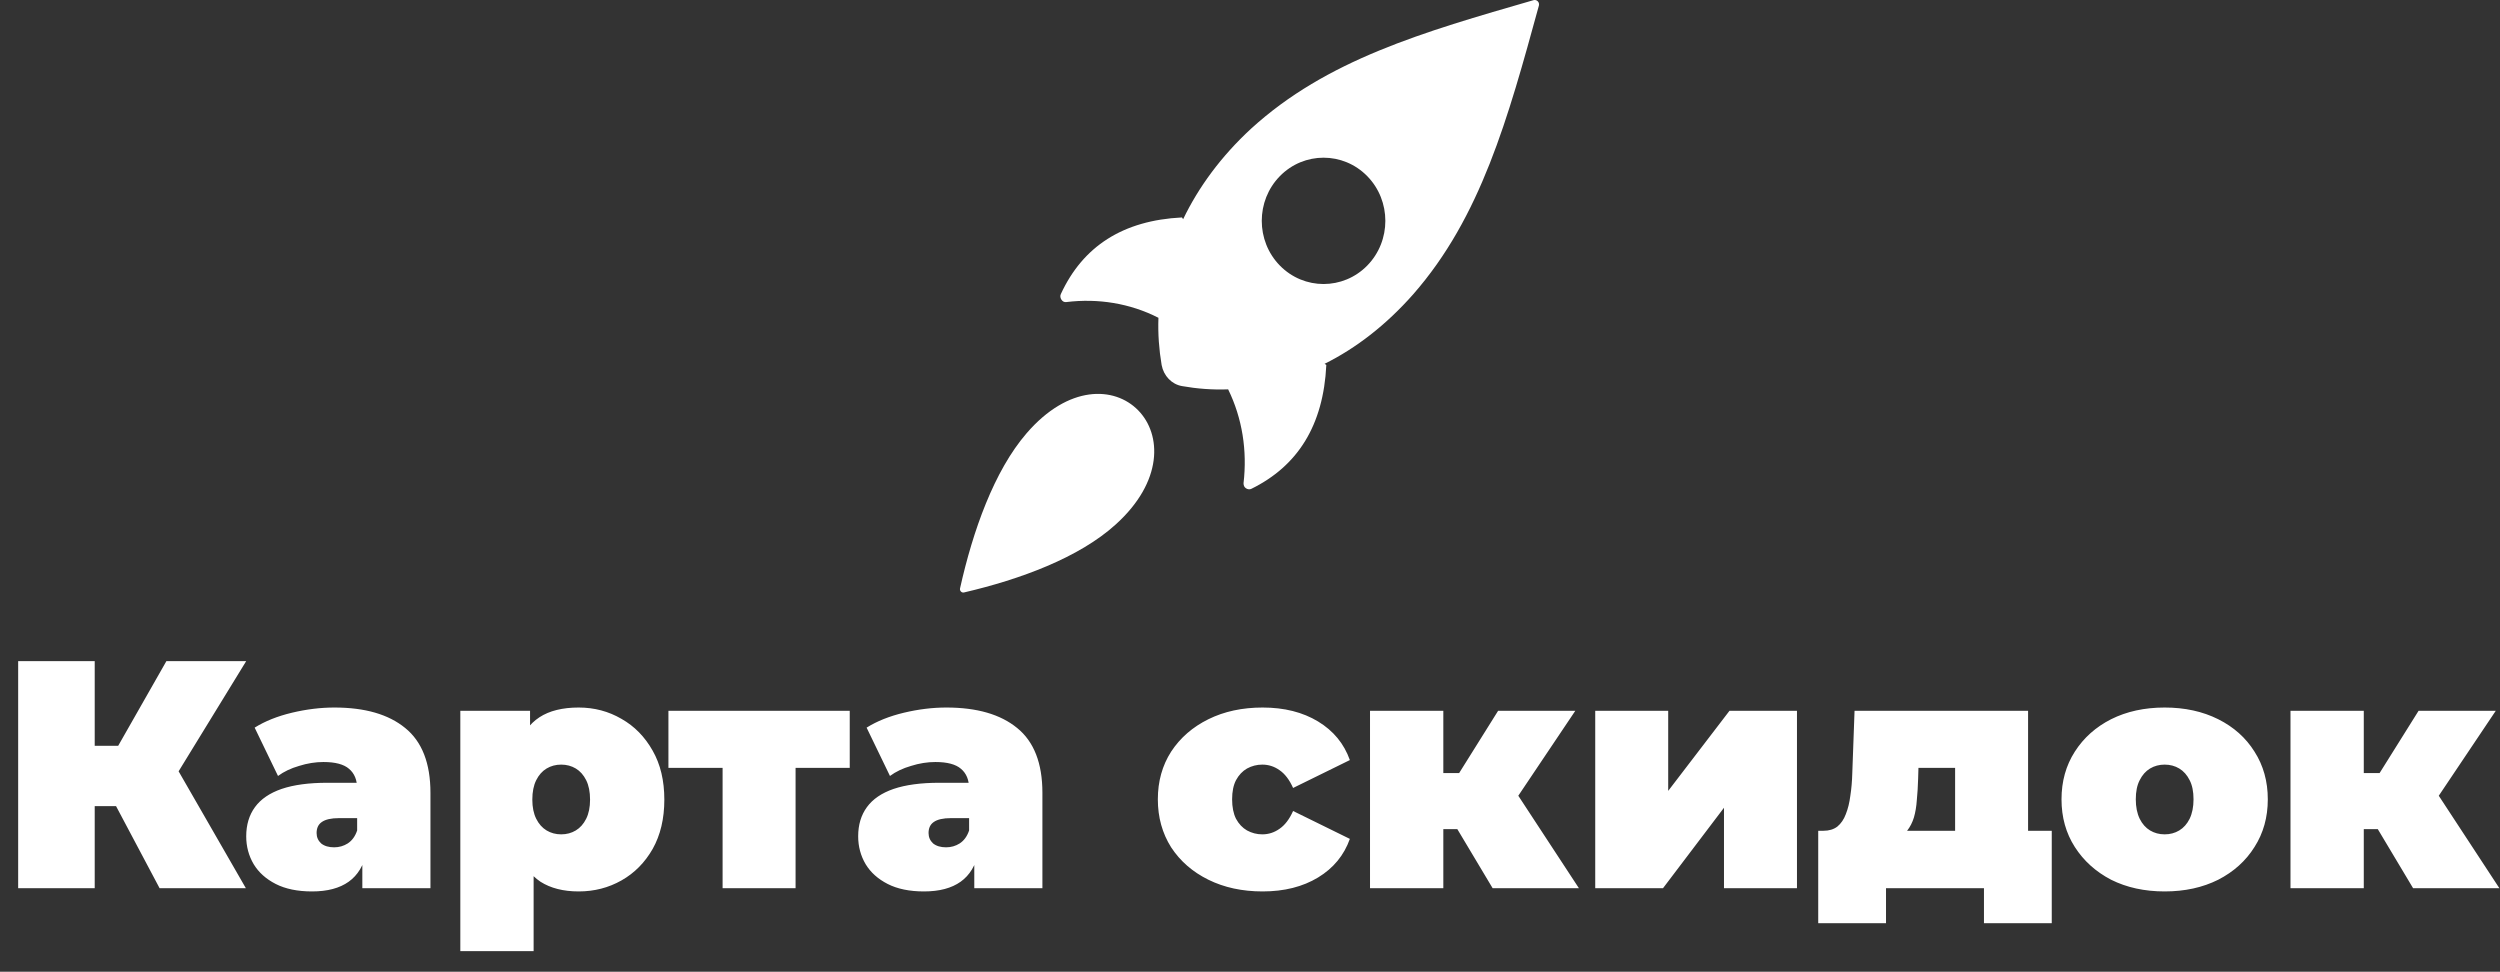
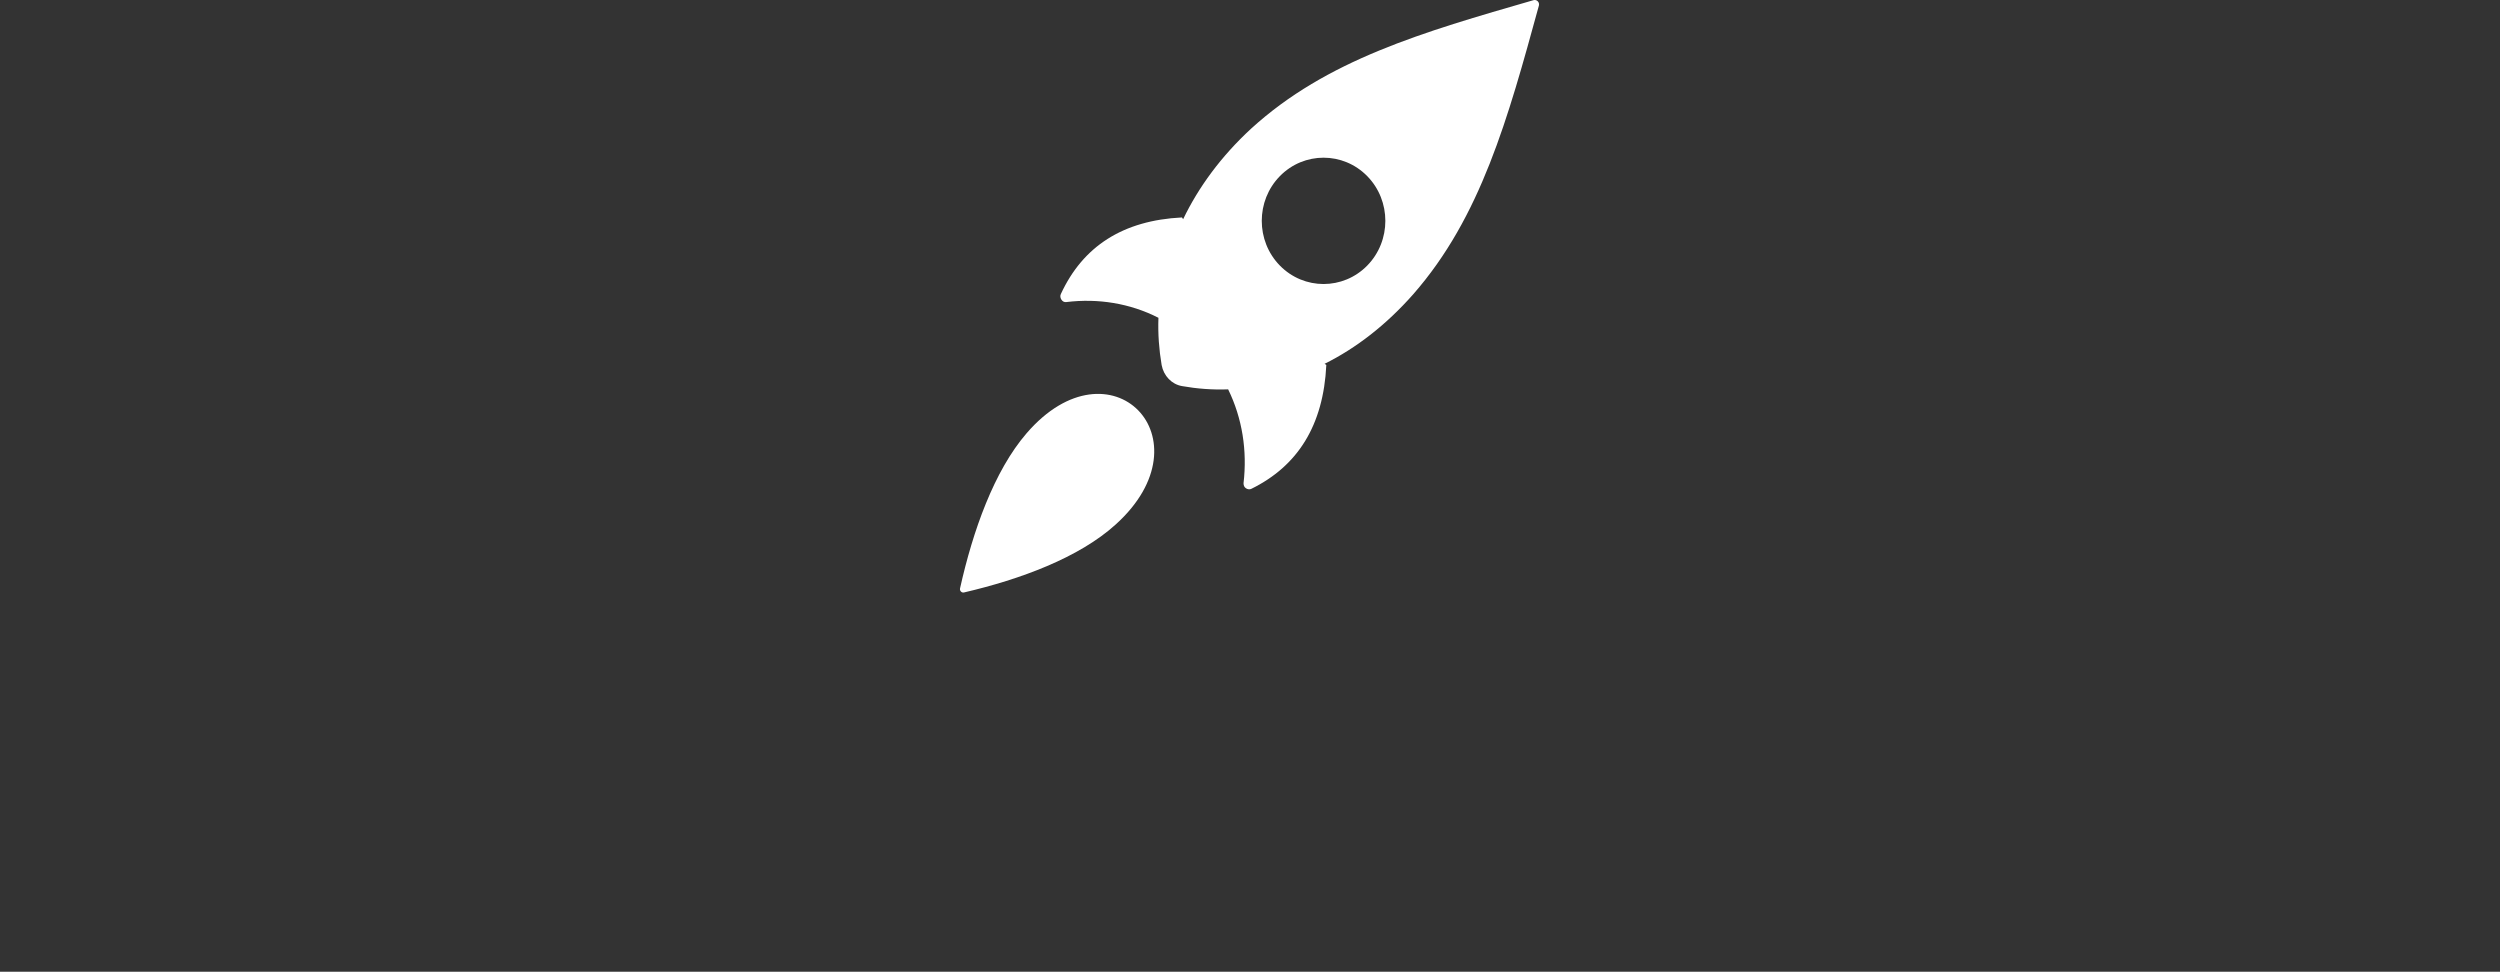
<svg xmlns="http://www.w3.org/2000/svg" width="1698" height="660" viewBox="0 0 1698 660" fill="none">
  <rect x="0" y="0" width="1698" height="660" fill="#333333" stroke="none" />
  <path fill-rule="evenodd" clip-rule="evenodd" d="M697.25 294.29C675.155 319.9 660.754 360.635 652.074 399.555C651.877 400.361 652.074 401.168 652.666 401.773C653.258 402.378 654.047 402.58 654.836 402.378C692.909 393.505 732.956 378.784 757.812 356.199C822.32 297.92 754.064 228.348 697.25 294.29ZM788.98 247.909C787.205 237.423 786.416 226.735 786.811 215.846C767.478 205.965 745.779 202.536 724.276 205.158C722.895 205.36 721.711 204.754 720.921 203.544C720.132 202.334 719.936 200.923 720.528 199.713C735.52 167.246 762.744 149.702 802.79 147.686L803.578 148.896C814.034 127.117 829.421 106.144 849.74 87.39C901.031 40.605 966.328 21.852 1041.69 0.073C1042.67 -0.129 1043.66 0.073 1044.45 0.88C1045.24 1.686 1045.43 2.694 1045.24 3.702C1024.13 80.735 1005.78 147.484 959.818 199.915C941.472 220.685 921.152 236.415 899.65 247.102L900.834 247.909C898.862 288.845 881.501 316.472 849.938 332C848.754 332.605 847.373 332.403 846.19 331.597C845.006 330.79 844.611 329.58 844.611 328.168C847.176 306.188 843.823 284.207 834.156 264.445C823.504 264.848 813.048 264.042 802.79 262.227C795.885 261.017 790.361 255.37 788.98 247.909ZM928.649 119.655C912.276 102.918 885.644 102.918 869.27 119.655C852.897 136.393 852.897 163.616 869.27 180.354C885.644 197.091 912.276 197.091 928.649 180.354C945.023 163.616 945.023 136.393 928.649 119.655Z" fill="white" />
-   <path d="M108.387 603.258L70.055 531L111.471 506.768L166.986 603.258H108.387ZM12.337 603.258V449.05H64.327V603.258H12.337ZM49.347 547.523V506.547H107.726V547.523H49.347ZM116.538 531.661L68.733 526.815L113.013 449.05H167.206L116.538 531.661ZM246.098 603.258V581.889L242.574 576.161V535.627C242.574 529.752 240.738 525.273 237.066 522.188C233.541 519.104 227.74 517.562 219.663 517.562C214.229 517.562 208.721 518.443 203.14 520.206C197.559 521.821 192.786 524.098 188.821 527.035L172.96 494.211C180.009 489.805 188.454 486.427 198.294 484.077C208.134 481.727 217.753 480.552 227.153 480.552C247.861 480.552 263.869 485.178 275.178 494.431C286.633 503.683 292.361 518.37 292.361 538.49V603.258H246.098ZM211.952 605.461C202.112 605.461 193.888 603.772 187.279 600.394C180.67 597.016 175.677 592.537 172.299 586.956C168.921 581.228 167.232 574.913 167.232 568.01C167.232 560.226 169.215 553.618 173.18 548.184C177.145 542.75 183.167 538.637 191.244 535.847C199.469 533.056 209.823 531.661 222.306 531.661H247.42V555.674H230.237C224.95 555.674 221.058 556.555 218.561 558.317C216.211 559.933 215.036 562.429 215.036 565.807C215.036 568.598 216.065 570.948 218.121 572.857C220.324 574.619 223.261 575.5 226.933 575.5C230.31 575.5 233.395 574.619 236.185 572.857C239.122 570.948 241.252 568.01 242.574 564.045L248.962 578.805C247.053 587.764 243.014 594.446 236.846 598.852C230.678 603.258 222.38 605.461 211.952 605.461ZM393.058 605.461C382.63 605.461 373.965 603.258 367.063 598.852C360.307 594.299 355.313 587.47 352.082 578.364C348.851 569.112 347.236 557.363 347.236 543.117C347.236 528.577 348.704 516.754 351.642 507.649C354.726 498.396 359.646 491.567 366.402 487.161C373.157 482.755 382.043 480.552 393.058 480.552C403.632 480.552 413.325 483.122 422.137 488.263C430.949 493.256 437.998 500.452 443.286 509.852C448.573 519.104 451.216 530.193 451.216 543.117C451.216 556.041 448.573 567.203 443.286 576.602C437.998 585.854 430.949 592.977 422.137 597.971C413.325 602.964 403.632 605.461 393.058 605.461ZM312.649 645.996V482.755H360.013V499.057L360.233 543.117L362.436 587.176V645.996H312.649ZM381.162 566.689C384.833 566.689 388.138 565.807 391.075 564.045C394.012 562.283 396.362 559.639 398.125 556.114C399.887 552.59 400.768 548.257 400.768 543.117C400.768 537.83 399.887 533.424 398.125 529.899C396.362 526.374 394.012 523.73 391.075 521.968C388.138 520.206 384.833 519.325 381.162 519.325C377.49 519.325 374.186 520.206 371.248 521.968C368.311 523.73 365.961 526.374 364.199 529.899C362.436 533.424 361.555 537.83 361.555 543.117C361.555 548.257 362.436 552.59 364.199 556.114C365.961 559.639 368.311 562.283 371.248 564.045C374.186 565.807 377.49 566.689 381.162 566.689ZM490.786 603.258V510.953L501.58 521.528H453.996V482.755H577.142V521.528H529.558L540.353 510.953V603.258H490.786ZM661.738 603.258V581.889L658.214 576.161V535.627C658.214 529.752 656.378 525.273 652.706 522.188C649.181 519.104 643.38 517.562 635.303 517.562C629.869 517.562 624.361 518.443 618.78 520.206C613.199 521.821 608.426 524.098 604.461 527.035L588.6 494.211C595.649 489.805 604.094 486.427 613.934 484.077C623.774 481.727 633.393 480.552 642.793 480.552C663.501 480.552 679.509 485.178 690.818 494.431C702.273 503.683 708.001 518.37 708.001 538.49V603.258H661.738ZM627.592 605.461C617.752 605.461 609.528 603.772 602.919 600.394C596.31 597.016 591.317 592.537 587.939 586.956C584.561 581.228 582.872 574.913 582.872 568.01C582.872 560.226 584.854 553.618 588.82 548.184C592.785 542.75 598.807 538.637 606.884 535.847C615.109 533.056 625.463 531.661 637.946 531.661H663.06V555.674H645.877C640.59 555.674 636.698 556.555 634.201 558.317C631.851 559.933 630.676 562.429 630.676 565.807C630.676 568.598 631.704 570.948 633.761 572.857C635.964 574.619 638.901 575.5 642.572 575.5C645.95 575.5 649.035 574.619 651.825 572.857C654.762 570.948 656.892 568.01 658.214 564.045L664.602 578.805C662.693 587.764 658.654 594.446 652.486 598.852C646.318 603.258 638.02 605.461 627.592 605.461ZM857.561 605.461C843.755 605.461 831.492 602.817 820.771 597.53C810.05 592.243 801.605 584.9 795.437 575.5C789.415 565.954 786.405 555.086 786.405 542.896C786.405 530.707 789.415 519.912 795.437 510.513C801.605 501.113 810.05 493.77 820.771 488.483C831.492 483.196 843.755 480.552 857.561 480.552C872.247 480.552 884.804 483.71 895.232 490.025C905.659 496.34 912.855 505.079 916.821 516.24L878.269 535.186C875.772 529.605 872.688 525.566 869.016 523.07C865.491 520.573 861.6 519.325 857.34 519.325C853.669 519.325 850.217 520.206 846.986 521.968C843.902 523.73 841.406 526.374 839.496 529.899C837.734 533.277 836.853 537.609 836.853 542.896C836.853 548.184 837.734 552.59 839.496 556.114C841.406 559.639 843.902 562.283 846.986 564.045C850.217 565.807 853.669 566.689 857.34 566.689C861.6 566.689 865.491 565.44 869.016 562.943C872.688 560.447 875.772 556.408 878.269 550.827L916.821 569.773C912.855 580.934 905.659 589.673 895.232 595.988C884.804 602.303 872.247 605.461 857.561 605.461ZM1013.79 603.258L980.743 547.963L1020.84 524.612L1072.39 603.258H1013.79ZM930.515 603.258V482.755H980.303V603.258H930.515ZM965.763 563.164V525.052H1010.7V563.164H965.763ZM1025.9 548.404L979.201 543.998L1017.53 482.755H1069.96L1025.9 548.404ZM1083.48 603.258V482.755H1133.04V537.169L1174.68 482.755H1220.5V603.258H1170.93V548.624L1129.52 603.258H1083.48ZM1327.91 581.889V521.528H1303.01L1302.79 529.018C1302.64 534.158 1302.35 538.931 1301.91 543.337C1301.62 547.743 1300.96 551.708 1299.93 555.233C1298.9 558.611 1297.36 561.622 1295.3 564.265C1293.39 566.762 1290.67 568.818 1287.15 570.434L1238.46 564.265C1242.28 564.265 1245.44 563.311 1247.94 561.401C1250.43 559.345 1252.34 556.555 1253.66 553.03C1255.13 549.358 1256.16 545.173 1256.75 540.473C1257.48 535.773 1257.92 530.707 1258.07 525.273L1259.61 482.755H1377.47V581.889H1327.91ZM1234.94 627.05V564.265H1393.55V627.05H1347.51V603.258H1280.98V627.05H1234.94ZM1470.24 605.461C1456.58 605.461 1444.46 602.817 1433.89 597.53C1423.46 592.096 1415.24 584.68 1409.22 575.28C1403.19 565.881 1400.18 555.086 1400.18 542.896C1400.18 530.707 1403.19 519.912 1409.22 510.513C1415.24 501.113 1423.46 493.77 1433.89 488.483C1444.46 483.196 1456.58 480.552 1470.24 480.552C1483.9 480.552 1496.01 483.196 1506.59 488.483C1517.16 493.77 1525.39 501.113 1531.26 510.513C1537.28 519.912 1540.29 530.707 1540.29 542.896C1540.29 555.086 1537.28 565.881 1531.26 575.28C1525.39 584.68 1517.16 592.096 1506.59 597.53C1496.01 602.817 1483.9 605.461 1470.24 605.461ZM1470.24 566.689C1473.91 566.689 1477.21 565.807 1480.15 564.045C1483.09 562.283 1485.44 559.639 1487.2 556.114C1488.96 552.443 1489.84 548.037 1489.84 542.896C1489.84 537.609 1488.96 533.277 1487.2 529.899C1485.44 526.374 1483.09 523.73 1480.15 521.968C1477.21 520.206 1473.91 519.325 1470.24 519.325C1466.57 519.325 1463.26 520.206 1460.32 521.968C1457.39 523.73 1455.04 526.374 1453.28 529.899C1451.51 533.277 1450.63 537.609 1450.63 542.896C1450.63 548.037 1451.51 552.443 1453.28 556.114C1455.04 559.639 1457.39 562.283 1460.32 564.045C1463.26 565.807 1466.57 566.689 1470.24 566.689ZM1638.97 603.258L1605.92 547.963L1646.02 524.612L1697.57 603.258H1638.97ZM1555.7 603.258V482.755H1605.48V603.258H1555.7ZM1590.94 563.164V525.052H1635.88V563.164H1590.94ZM1651.09 548.404L1604.38 543.998L1642.71 482.755H1695.14L1651.09 548.404Z" fill="white" />
</svg>